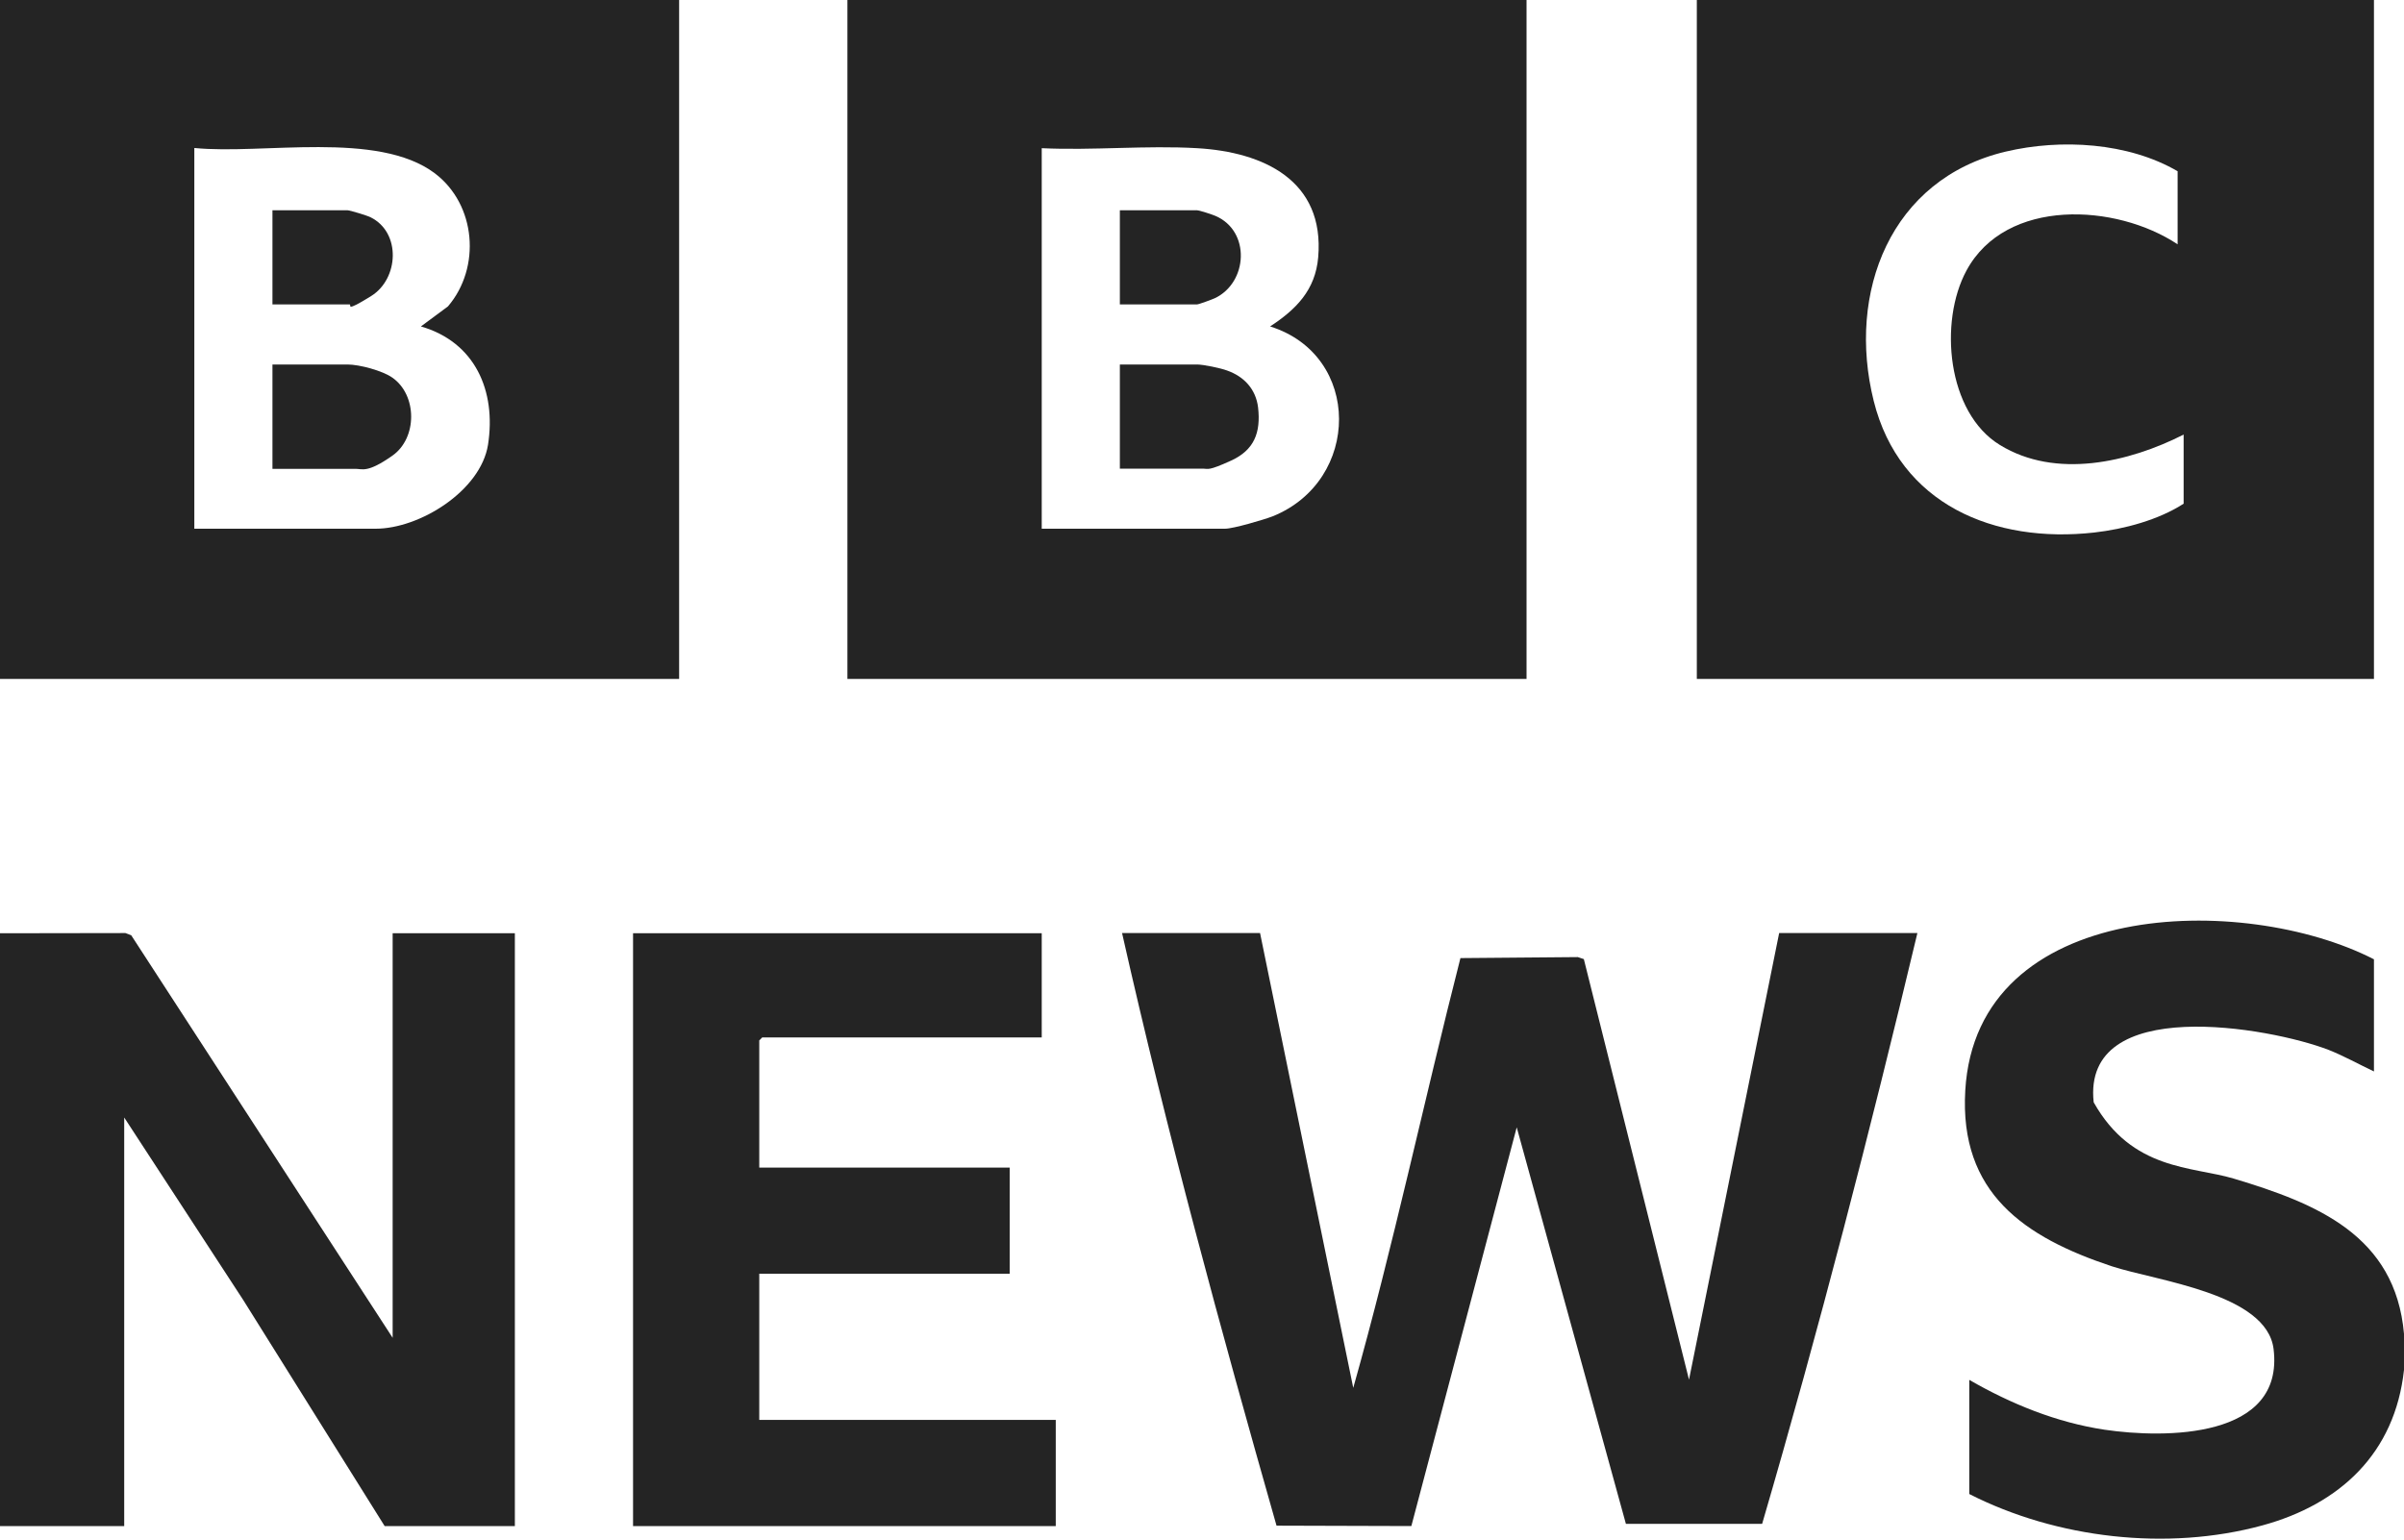
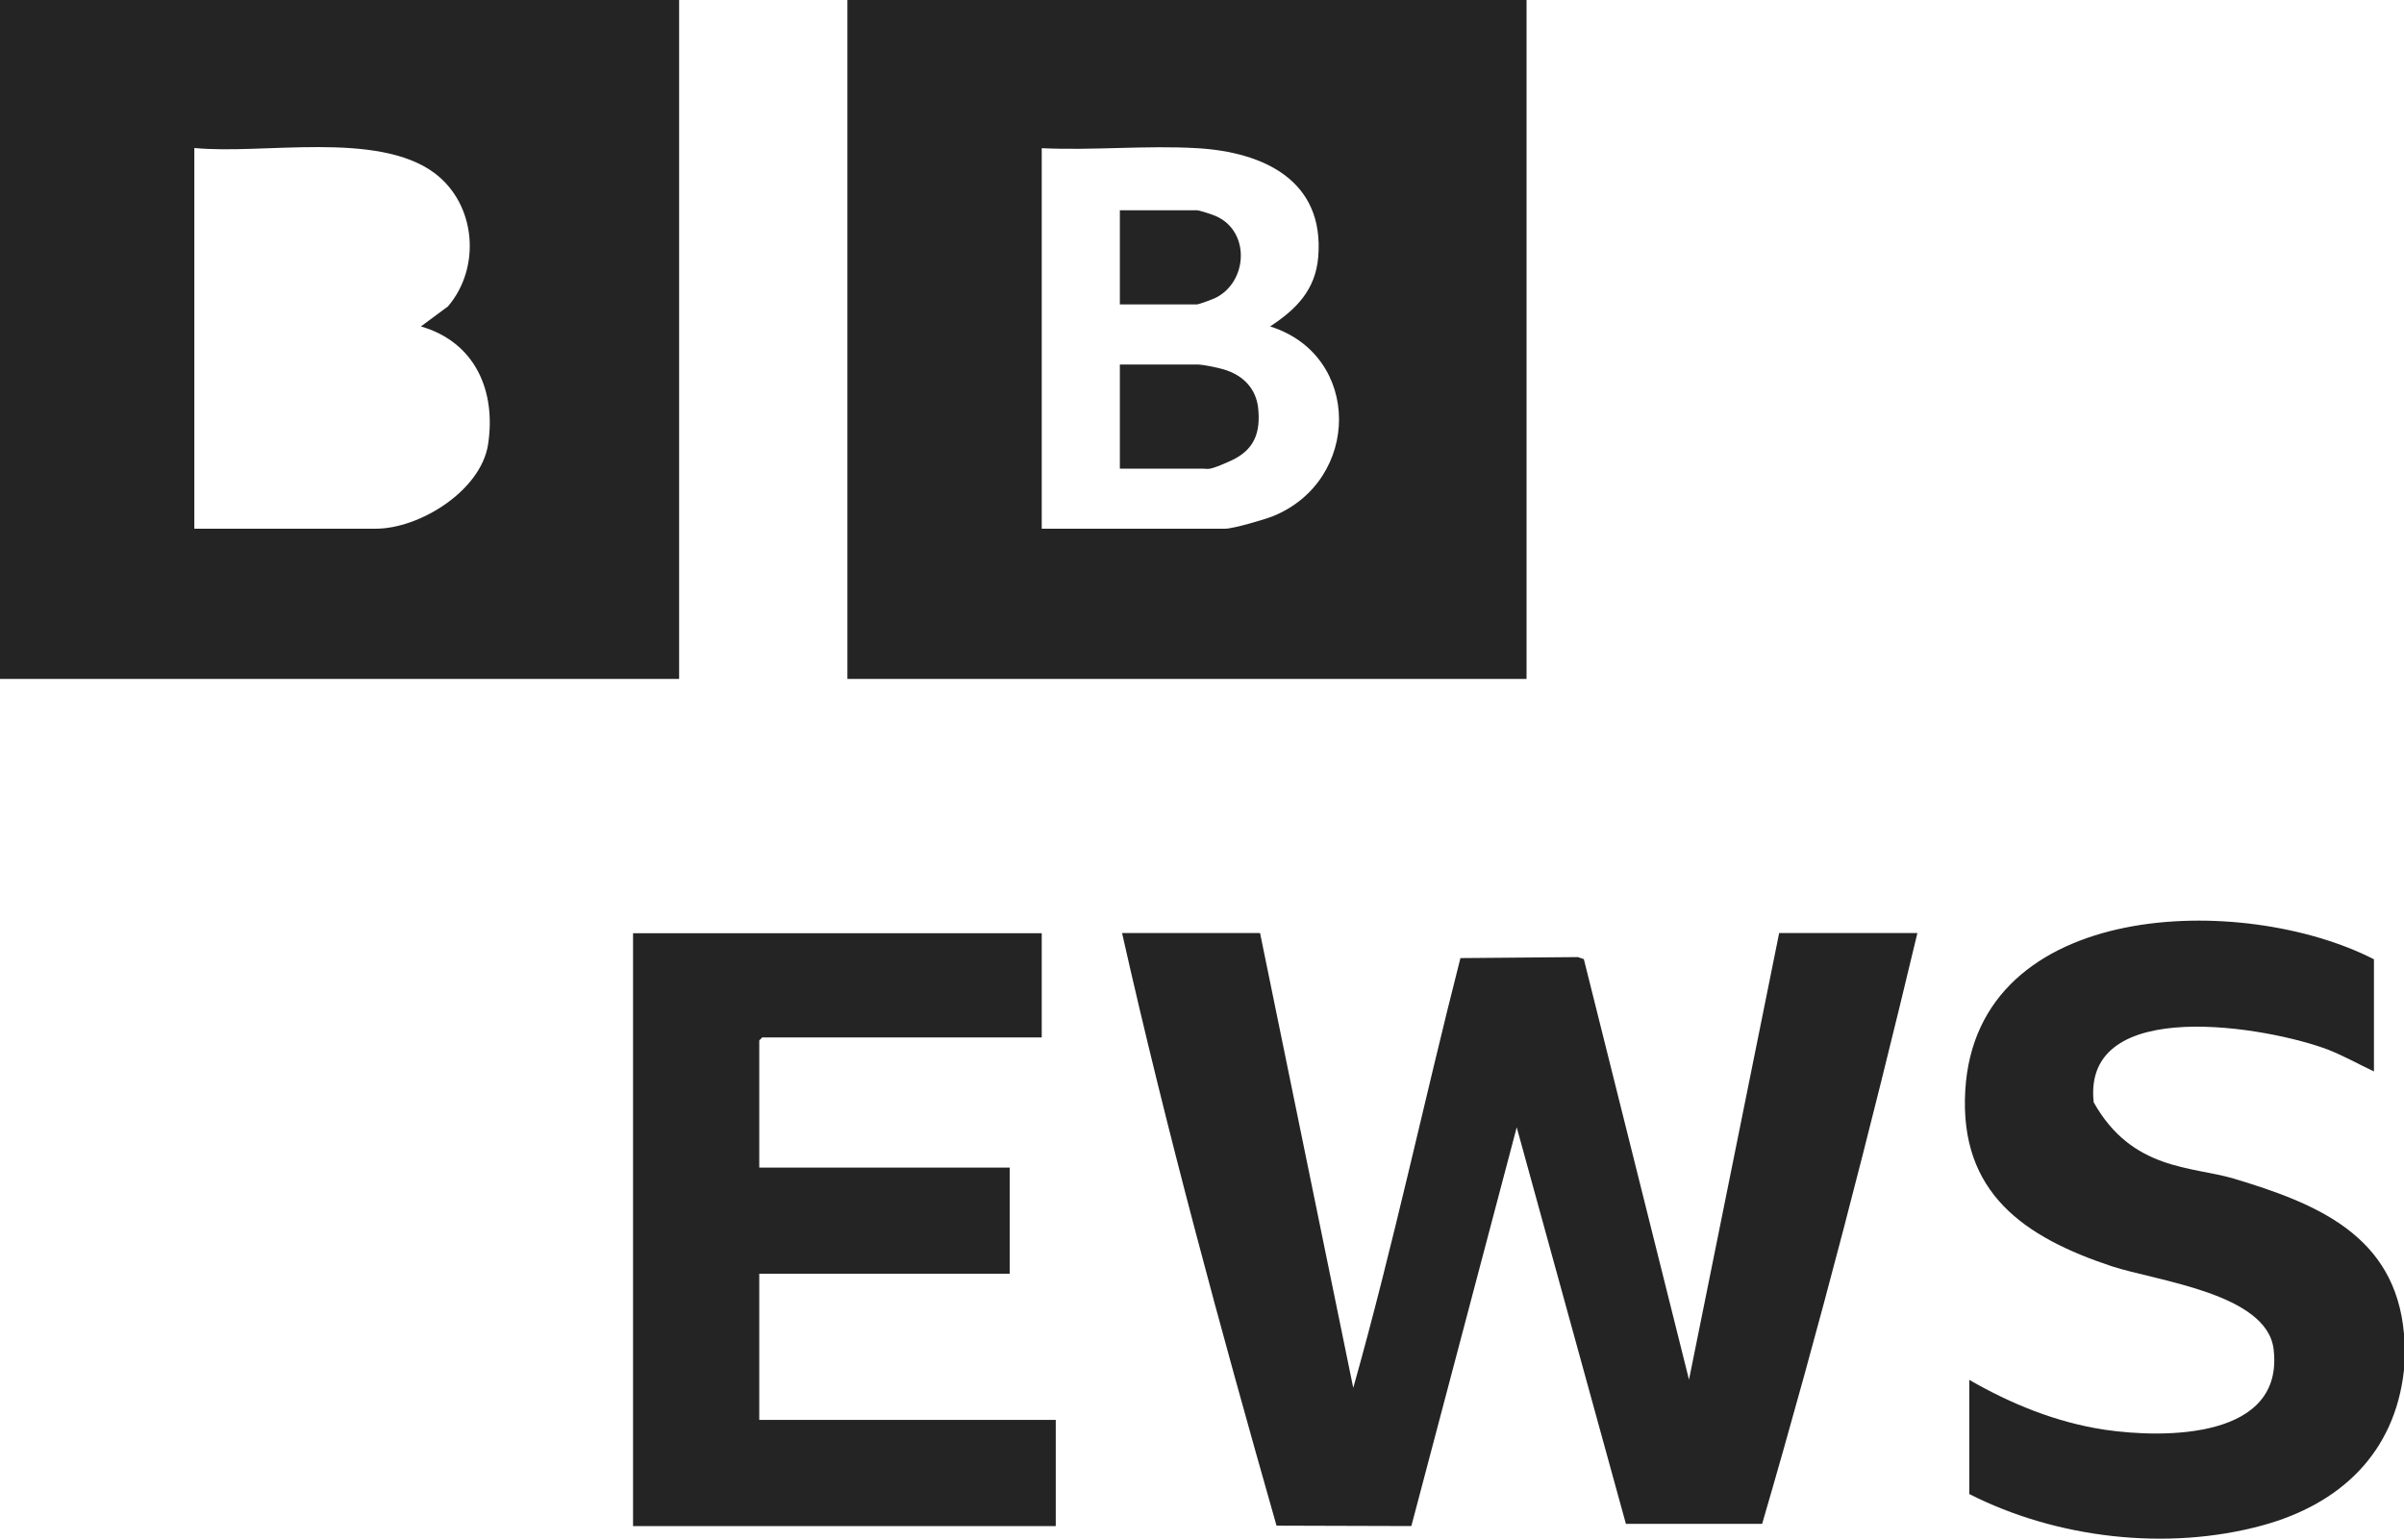
<svg xmlns="http://www.w3.org/2000/svg" id="Layer_1" version="1.1" viewBox="0 0 1200 769">
  <defs>
    <style> .st0 { fill: none; } .st1 { fill: #242424; } </style>
  </defs>
-   <path class="st0" d="M423,0v339h339V0h85v339h338V0h15v666c-4.3-49.2-43.7-65.1-85-77.5s-67-11.5-69.9-38.1c-5.9-54.1,87.8-37.5,117.2-26.2s15.2,7.2,22.7,10.8v-56c-65.1-33.4-198.4-30.5-204,65.5-3,51.1,29.5,73.3,73.2,87.8,22.3,7.4,77.2,13.5,80.7,41.3,5.6,45-54.4,44.7-84.3,40.3-24-3.6-46.8-12.8-67.6-24.9v57c43.6,22.2,98.8,28.6,146.2,15.7,39-10.6,66.2-36.2,70.8-77.7v85H0v-7h62v-204l59.4,91.1,70.6,112.9h65v-296h-61v202l-130.5-201-2.9-1.1H0v-126.9h339V0h84ZM520,466h-204v296h211v-53h-148v-73h125v-53h-125v-63.5l1.5-1.5h139.5v-52ZM629,466h-69c22.4,99.5,49.2,197.9,77.1,295.9l67.3.2,52.6-199.1,54.5,198h68c28.4-97.6,53.9-196.1,77.5-295h-69l-45,223-52.5-210-3-1-58.6.5c-18.2,71.3-33.5,143.6-53.5,214.6l-46.5-227h.1Z" />
  <g>
-     <path class="st1" d="M1185,0v339h-338V0h338ZM1087,122v-36.5c-24.7-14.4-58.3-16.3-85.8-9.8-57.6,13.6-79.4,70.4-65.9,124.5,12.9,51.7,60.2,71.3,110.1,65.7,15-1.7,32.1-6.3,44.6-14.4v-34.5c-27.4,13.9-63.8,22.3-91.7,5.2-26.5-16.2-30.5-61.6-16.7-87.1,19.7-36.5,74.8-33.5,105.4-13.1Z" />
    <path class="st1" d="M339,0v339H0V0h339ZM97,74v190h90.5c22,0,52.4-18.9,56.1-41.9,4.2-27-6.5-51.3-33.5-59.1l13.5-10c16.6-19.4,14.1-50.9-6.6-66.5-28.5-21.4-86-9.2-119.9-12.6h0Z" />
    <path class="st1" d="M762,0v339h-339V0h339ZM520,74v190h91.5c4.1,0,19.4-4.5,23.8-6.2,44.1-17.8,44.6-80.4-1.3-94.8,13-8.5,22.6-18.2,24-34.5,3.3-38.4-27.3-52.6-60.4-54.5-25.3-1.5-52.1,1.2-77.5,0h0Z" />
-     <polygon class="st1" points="0 466 62.6 465.9 65.5 467 196 668 196 466 257 466 257 762 192 762 121.4 649.1 62 558 62 762 0 762 0 466" />
    <path class="st1" d="M1200,684c-4.5,41.5-31.8,67.1-70.8,77.7-47.4,12.9-102.6,6.5-146.2-15.7v-57c20.8,12,43.6,21.3,67.6,24.9,29.9,4.4,89.8,4.7,84.3-40.3-3.4-27.8-58.4-34-80.7-41.3-43.7-14.5-76.2-36.6-73.2-87.8,5.6-96,138.9-98.9,204-65.5v56c-7.6-3.6-14.9-7.7-22.7-10.8-29.4-11.3-123.1-27.9-117.2,26.2,19.2,34.2,49.1,31.9,69.9,38.1,41.3,12.4,80.7,28.3,85,77.5v18h0Z" />
    <path class="st1" d="M629,466l46.5,227c20-70.9,35.3-143.3,53.5-214.6l58.6-.5,3,1,52.5,210,45-223h69c-23.6,98.9-49,197.4-77.5,295h-68l-54.5-198-52.6,199.1-67.3-.2c-27.9-98-54.7-196.4-77.1-295.9h69-.1Z" />
    <polygon class="st1" points="520 466 520 518 380.5 518 379 519.5 379 583 504 583 504 636 379 636 379 709 527 709 527 762 316 762 316 466 520 466" />
-     <path class="st1" d="M136,234v-52h37.5c5.9,0,17.5,3.1,22.4,6.6,12.4,8.7,12.5,30.1,0,38.9s-15,6.6-18.4,6.6h-41.5Z" />
-     <path class="st1" d="M136,152v-47h37.5c1.2,0,10,2.7,11.5,3.5,15.3,7.6,14.1,30.7.3,39.3s-9.5,4.2-10.8,4.2h-38.5Z" />
    <path class="st1" d="M559,234v-52h38.5c3.2,0,11.8,1.8,15,3,8.5,3,14.4,9.3,15.5,18.5,1.4,12.5-1.9,21.2-13.5,26.5s-11.3,4-14,4h-41.5Z" />
    <path class="st1" d="M559,152v-47h38.5c1.2,0,7.6,2.1,9.2,2.8,17.7,7.6,16.2,33.3-.3,41.1-1.3.6-8,3.1-8.9,3.1h-38.5Z" />
  </g>
</svg>